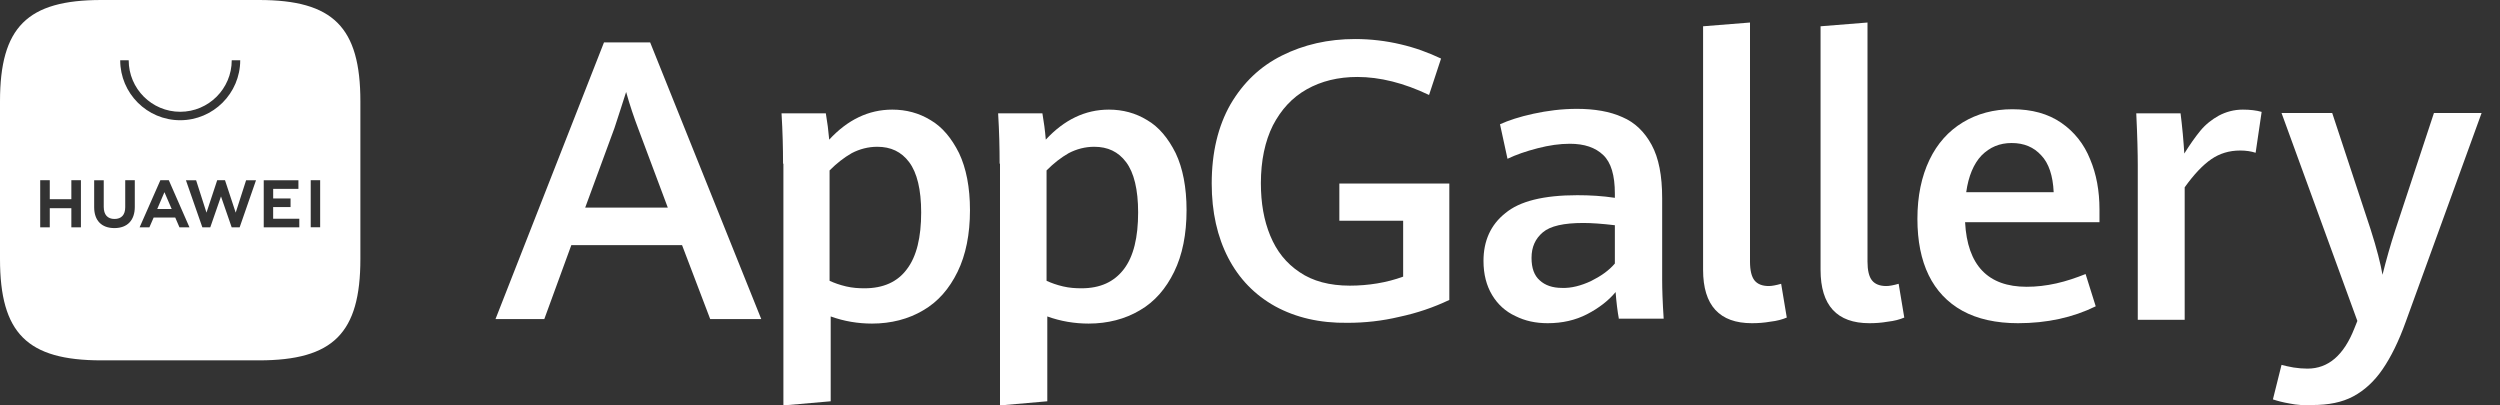
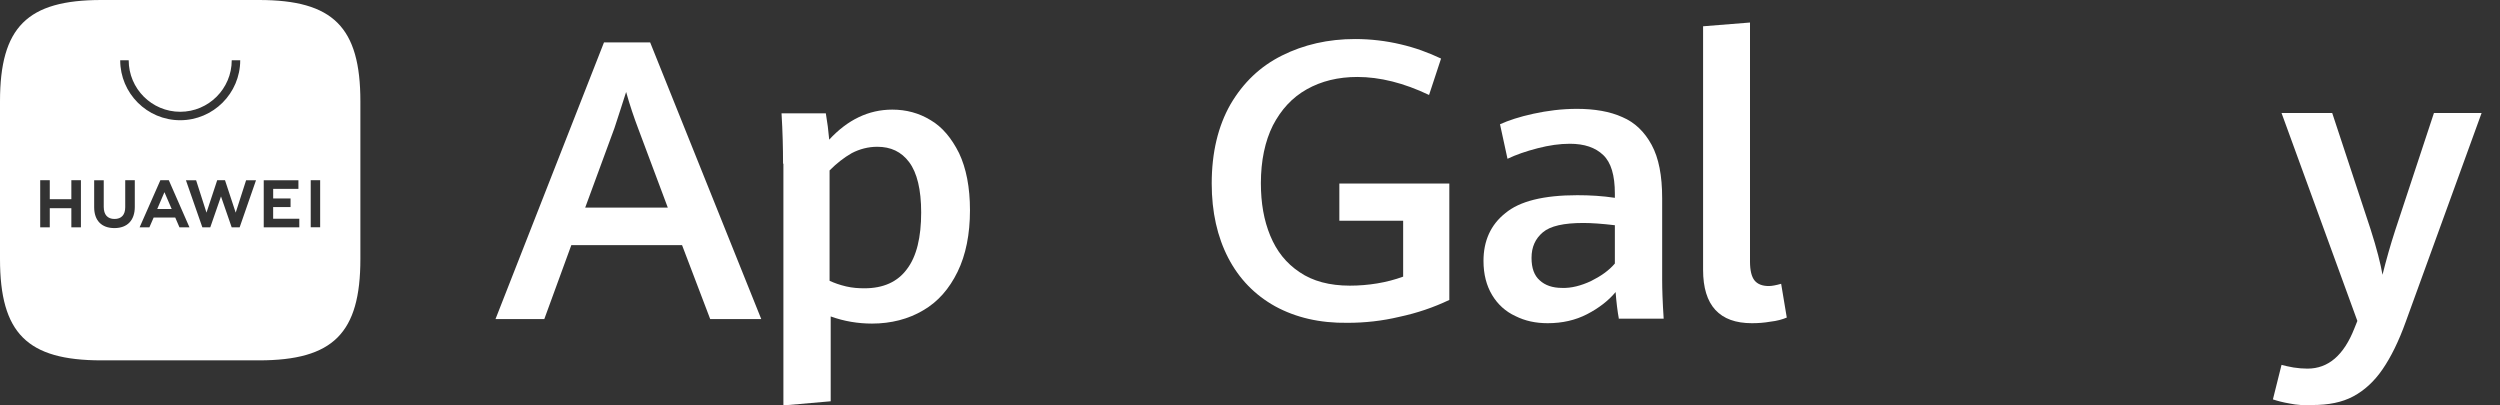
<svg xmlns="http://www.w3.org/2000/svg" width="111" height="18" viewBox="0 0 111 18" fill="none">
  <rect x="0" y="0" width="111" height="18" fill="#333333" stroke="none" />
  <path d="M30.283 10.883H25.367L24.167 14.167H22L26.817 1.883H28.867L33.8 14.167H31.533L30.283 10.883ZM25.983 9.217H29.65L28.333 5.7C28.15 5.217 27.967 4.683 27.8 4.083C27.633 4.6 27.467 5.133 27.283 5.683L25.983 9.217Z" fill="white" />
  <path d="M34.767 7.267C34.767 6.583 34.75 5.85 34.7 5.033H36.667C36.733 5.417 36.783 5.8 36.817 6.2C37.633 5.317 38.567 4.867 39.617 4.867C40.233 4.867 40.8 5.017 41.317 5.333C41.833 5.633 42.25 6.133 42.583 6.8C42.9 7.467 43.067 8.317 43.067 9.333C43.067 10.4 42.883 11.317 42.517 12.067C42.15 12.817 41.65 13.4 40.983 13.783C40.333 14.167 39.567 14.367 38.717 14.367C38.1 14.367 37.483 14.267 36.883 14.05V17.817L34.783 18V7.267H34.767ZM40.267 11.95C40.7 11.383 40.9 10.533 40.9 9.433C40.9 8.417 40.717 7.667 40.367 7.2C40.017 6.733 39.55 6.517 38.95 6.517C38.55 6.517 38.167 6.617 37.817 6.8C37.467 7 37.15 7.25 36.833 7.567V12.467C37.05 12.567 37.283 12.65 37.567 12.717C37.85 12.783 38.117 12.8 38.383 12.8C39.217 12.8 39.85 12.517 40.267 11.95Z" fill="white" />
-   <path d="M44.383 7.267C44.383 6.583 44.367 5.85 44.317 5.033H46.283C46.35 5.417 46.4 5.8 46.433 6.2C47.25 5.317 48.183 4.867 49.233 4.867C49.85 4.867 50.417 5.017 50.933 5.333C51.45 5.633 51.867 6.133 52.2 6.8C52.517 7.467 52.683 8.317 52.683 9.333C52.683 10.4 52.5 11.317 52.133 12.067C51.767 12.817 51.267 13.4 50.6 13.783C49.95 14.167 49.183 14.367 48.333 14.367C47.717 14.367 47.1 14.267 46.5 14.05V17.817L44.4 18V7.267H44.383ZM49.9 11.95C50.333 11.383 50.533 10.533 50.533 9.433C50.533 8.417 50.35 7.667 50 7.2C49.65 6.733 49.183 6.517 48.583 6.517C48.183 6.517 47.8 6.617 47.45 6.8C47.1 7 46.783 7.25 46.467 7.567V12.467C46.683 12.567 46.917 12.65 47.2 12.717C47.483 12.783 47.75 12.8 48.017 12.8C48.85 12.8 49.467 12.517 49.9 11.95Z" fill="white" />
  <path d="M56.617 13.6C55.717 13.1 55.017 12.383 54.533 11.45C54.05 10.517 53.8 9.417 53.8 8.15C53.8 6.767 54.083 5.6 54.633 4.633C55.2 3.667 55.95 2.95 56.917 2.467C57.883 1.983 58.967 1.733 60.167 1.733C60.867 1.733 61.55 1.817 62.183 1.967C62.833 2.117 63.417 2.333 63.983 2.6L63.45 4.217C62.333 3.683 61.267 3.417 60.267 3.417C59.417 3.417 58.667 3.6 58.017 3.967C57.367 4.333 56.883 4.867 56.517 5.567C56.167 6.267 55.983 7.133 55.983 8.133C55.983 9.017 56.117 9.783 56.4 10.467C56.683 11.15 57.1 11.683 57.7 12.083C58.283 12.483 59.033 12.683 59.933 12.683C60.333 12.683 60.75 12.65 61.15 12.583C61.55 12.517 61.933 12.417 62.3 12.283V9.8H59.467V8.15H64.35V13.317C63.65 13.65 62.917 13.9 62.133 14.067C61.367 14.25 60.6 14.333 59.833 14.333C58.6 14.35 57.533 14.1 56.617 13.6Z" fill="white" />
  <path d="M71.883 14.183C71.817 13.833 71.767 13.417 71.733 12.967C71.417 13.35 70.983 13.683 70.467 13.95C69.95 14.217 69.367 14.35 68.717 14.35C68.183 14.35 67.717 14.25 67.283 14.033C66.85 13.833 66.5 13.517 66.25 13.1C66 12.683 65.867 12.183 65.867 11.583C65.867 10.7 66.183 9.983 66.833 9.467C67.467 8.933 68.533 8.667 70.033 8.667C70.6 8.667 71.15 8.7 71.7 8.783V8.6C71.7 7.783 71.533 7.217 71.183 6.883C70.833 6.55 70.35 6.383 69.7 6.383C69.25 6.383 68.783 6.45 68.267 6.583C67.75 6.717 67.317 6.867 66.933 7.05L66.6 5.517C66.967 5.35 67.467 5.183 68.083 5.05C68.7 4.917 69.333 4.833 70.017 4.833C70.8 4.833 71.483 4.95 72.033 5.2C72.583 5.433 73.017 5.85 73.333 6.433C73.65 7.017 73.8 7.8 73.8 8.8V12.433C73.8 12.817 73.817 13.383 73.867 14.15H71.883V14.183ZM70.633 12.483C71.067 12.267 71.433 12.017 71.7 11.7V10C71.133 9.933 70.667 9.9 70.3 9.9C69.433 9.9 68.833 10.033 68.5 10.317C68.167 10.6 68 10.967 68 11.45C68 11.9 68.117 12.233 68.367 12.45C68.6 12.667 68.933 12.783 69.35 12.783C69.767 12.8 70.2 12.683 70.633 12.483Z" fill="white" />
  <path d="M75.617 11.983V1.167L77.7 1V11.617C77.7 12 77.767 12.283 77.9 12.45C78.033 12.617 78.25 12.7 78.533 12.7C78.667 12.7 78.85 12.667 79.083 12.6L79.333 14.1C79.133 14.183 78.9 14.25 78.6 14.283C78.317 14.333 78.05 14.35 77.783 14.35C76.35 14.35 75.617 13.567 75.617 11.983Z" fill="white" />
-   <path d="M80.833 11.983V1.167L82.917 1V11.617C82.917 12 82.983 12.283 83.117 12.45C83.25 12.617 83.467 12.7 83.75 12.7C83.883 12.7 84.067 12.667 84.3 12.6L84.55 14.1C84.35 14.183 84.117 14.25 83.817 14.283C83.533 14.333 83.267 14.35 83 14.35C81.567 14.35 80.833 13.567 80.833 11.983Z" fill="white" />
-   <path d="M93.233 9.867H87.25C87.35 11.783 88.267 12.733 89.983 12.733C90.417 12.733 90.85 12.683 91.3 12.583C91.75 12.483 92.183 12.333 92.6 12.167L93.05 13.6C92.033 14.1 90.883 14.35 89.6 14.35C88.633 14.35 87.8 14.167 87.133 13.8C86.467 13.433 85.967 12.9 85.633 12.217C85.3 11.533 85.133 10.7 85.133 9.717C85.133 8.7 85.317 7.833 85.667 7.1C86.017 6.367 86.517 5.817 87.15 5.433C87.783 5.05 88.517 4.85 89.35 4.85C90.217 4.85 90.933 5.05 91.517 5.45C92.1 5.85 92.533 6.4 92.8 7.067C93.083 7.733 93.217 8.483 93.217 9.3V9.867H93.233ZM91.183 8.533C91.15 7.8 90.967 7.25 90.633 6.9C90.3 6.533 89.867 6.35 89.317 6.35C88.783 6.35 88.35 6.533 87.983 6.9C87.633 7.267 87.4 7.817 87.3 8.533H91.183Z" fill="white" />
-   <path d="M94.917 7.333C94.917 6.833 94.9 6.067 94.85 5.033H96.817C96.85 5.283 96.883 5.6 96.917 5.95C96.95 6.3 96.967 6.583 96.983 6.817C97.233 6.417 97.467 6.083 97.7 5.8C97.933 5.517 98.217 5.3 98.517 5.133C98.833 4.967 99.183 4.867 99.583 4.867C99.9 4.867 100.183 4.9 100.417 4.967L100.15 6.783C99.95 6.717 99.717 6.683 99.467 6.683C98.967 6.683 98.55 6.817 98.183 7.067C97.817 7.317 97.417 7.733 97 8.317V14.2H94.917V7.333Z" fill="white" />
  <path d="M101.667 17.917C101.367 17.867 101.117 17.8 100.917 17.733L101.3 16.2C101.433 16.233 101.617 16.283 101.833 16.317C102.05 16.35 102.25 16.367 102.45 16.367C103.383 16.367 104.067 15.767 104.533 14.583L104.667 14.25L101.3 5.017H103.55L105.25 10.167C105.533 11.05 105.7 11.717 105.783 12.2C105.95 11.533 106.133 10.883 106.35 10.217L108.067 5.017H110.183L106.817 14.283C106.5 15.167 106.15 15.867 105.783 16.4C105.417 16.933 104.983 17.333 104.483 17.6C103.983 17.867 103.383 17.983 102.667 17.983C102.3 18 101.983 17.983 101.667 17.917Z" fill="white" />
  <path fill-rule="evenodd" clip-rule="evenodd" d="M11.498 0H4.502C1.205 0 0 1.205 0 4.502V11.498C0 14.795 1.205 16 4.502 16H11.497C14.793 16 16.001 14.795 16.001 11.498V4.502C16.001 1.205 14.795 0 11.498 0ZM3.168 8.001H3.593V10.093H3.168V9.243H2.21V10.093H1.785V8.001H2.21V8.845H3.168V8.001ZM5.56 9.2C5.56 9.54 5.391 9.722 5.084 9.722C4.777 9.722 4.606 9.535 4.606 9.185V8.004H4.181V9.201C4.181 9.789 4.509 10.127 5.079 10.127C5.655 10.127 5.985 9.782 5.985 9.184V8.001H5.56V9.2ZM9.99 8.001H9.644L9.168 9.441L8.707 8.003H8.255L8.985 10.094H9.336L9.812 8.721L10.287 10.094H10.64L11.367 8.003H10.927L10.465 9.441L9.99 8.001ZM12.129 9.194H12.901V8.813H12.129V8.385H13.25V8.004H11.71V10.094H13.289V9.713H12.128V9.194H12.129ZM13.796 10.091H14.215V8.001H13.796V10.091ZM6.823 9.657L6.633 10.093H6.199L7.121 8.001H7.495L8.412 10.093H7.968L7.78 9.657H6.823ZM6.981 9.28H7.623L7.301 8.532L6.981 9.28ZM5.337 2.676C5.337 4.143 6.531 5.338 8 5.338C9.469 5.338 10.664 4.143 10.666 2.676H10.289C10.289 3.937 9.263 4.963 8.001 4.963C6.74 4.963 5.714 3.937 5.714 2.676H5.337Z" fill="white" />
</svg>